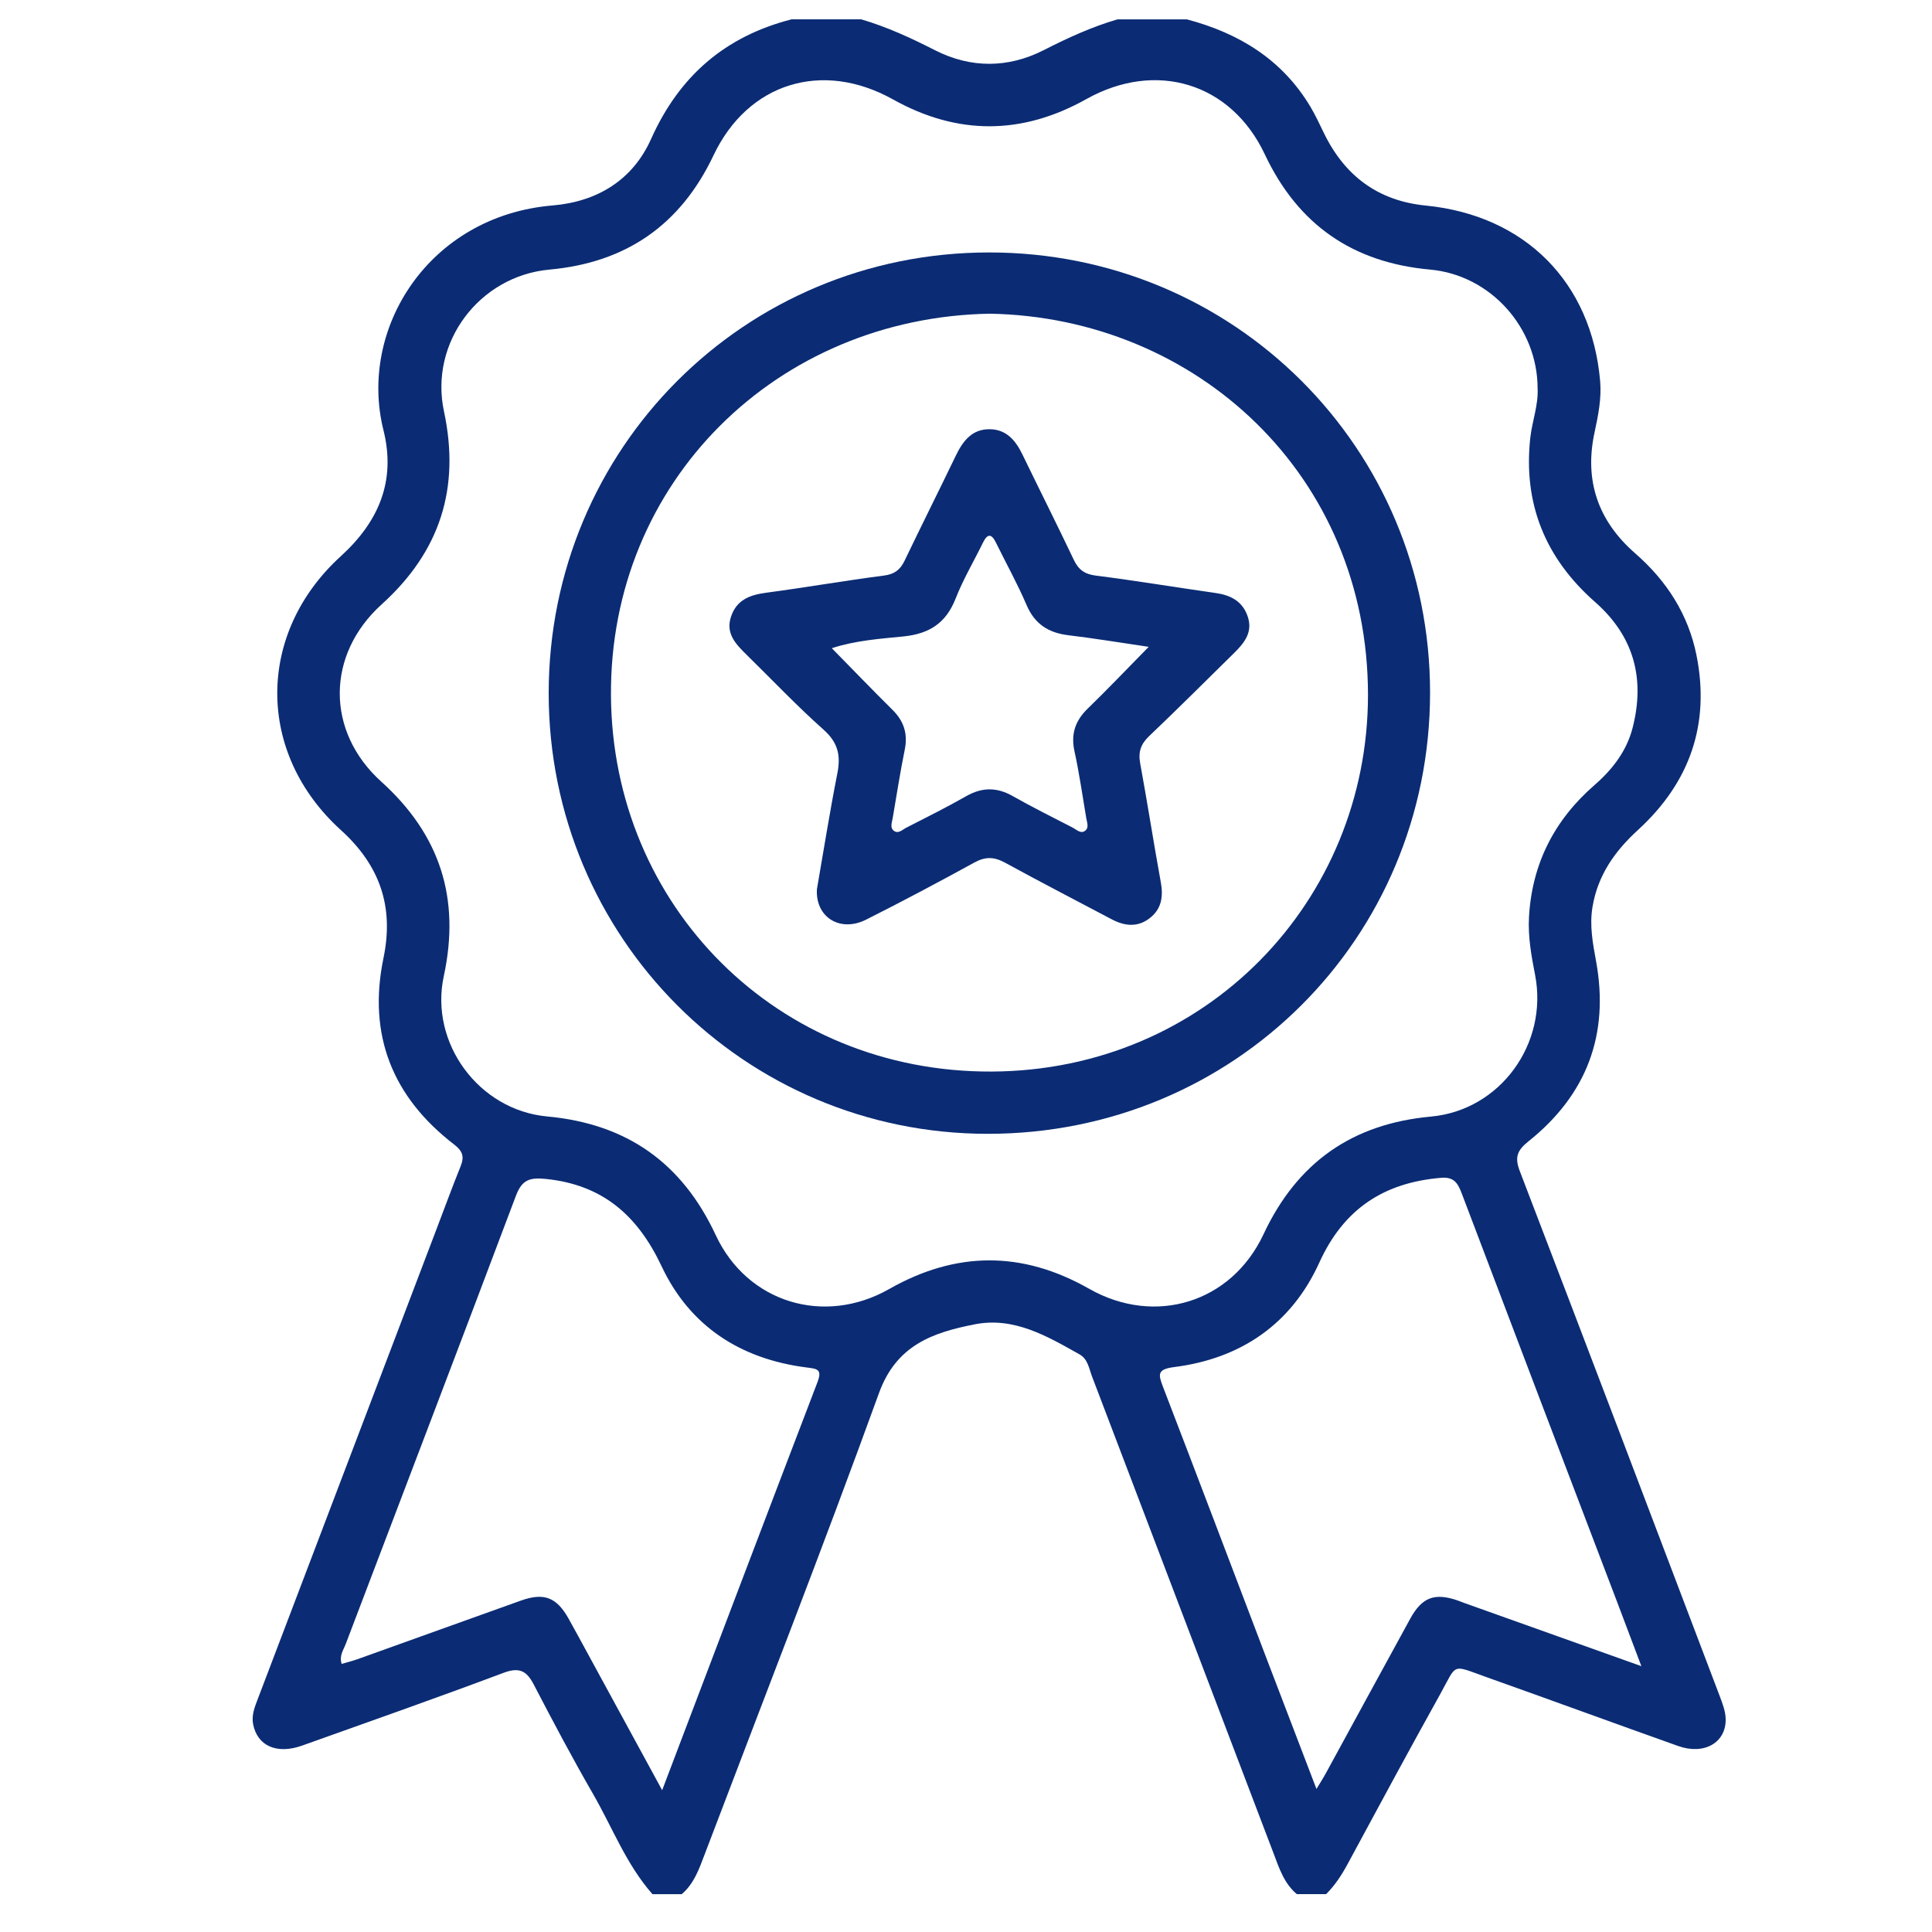
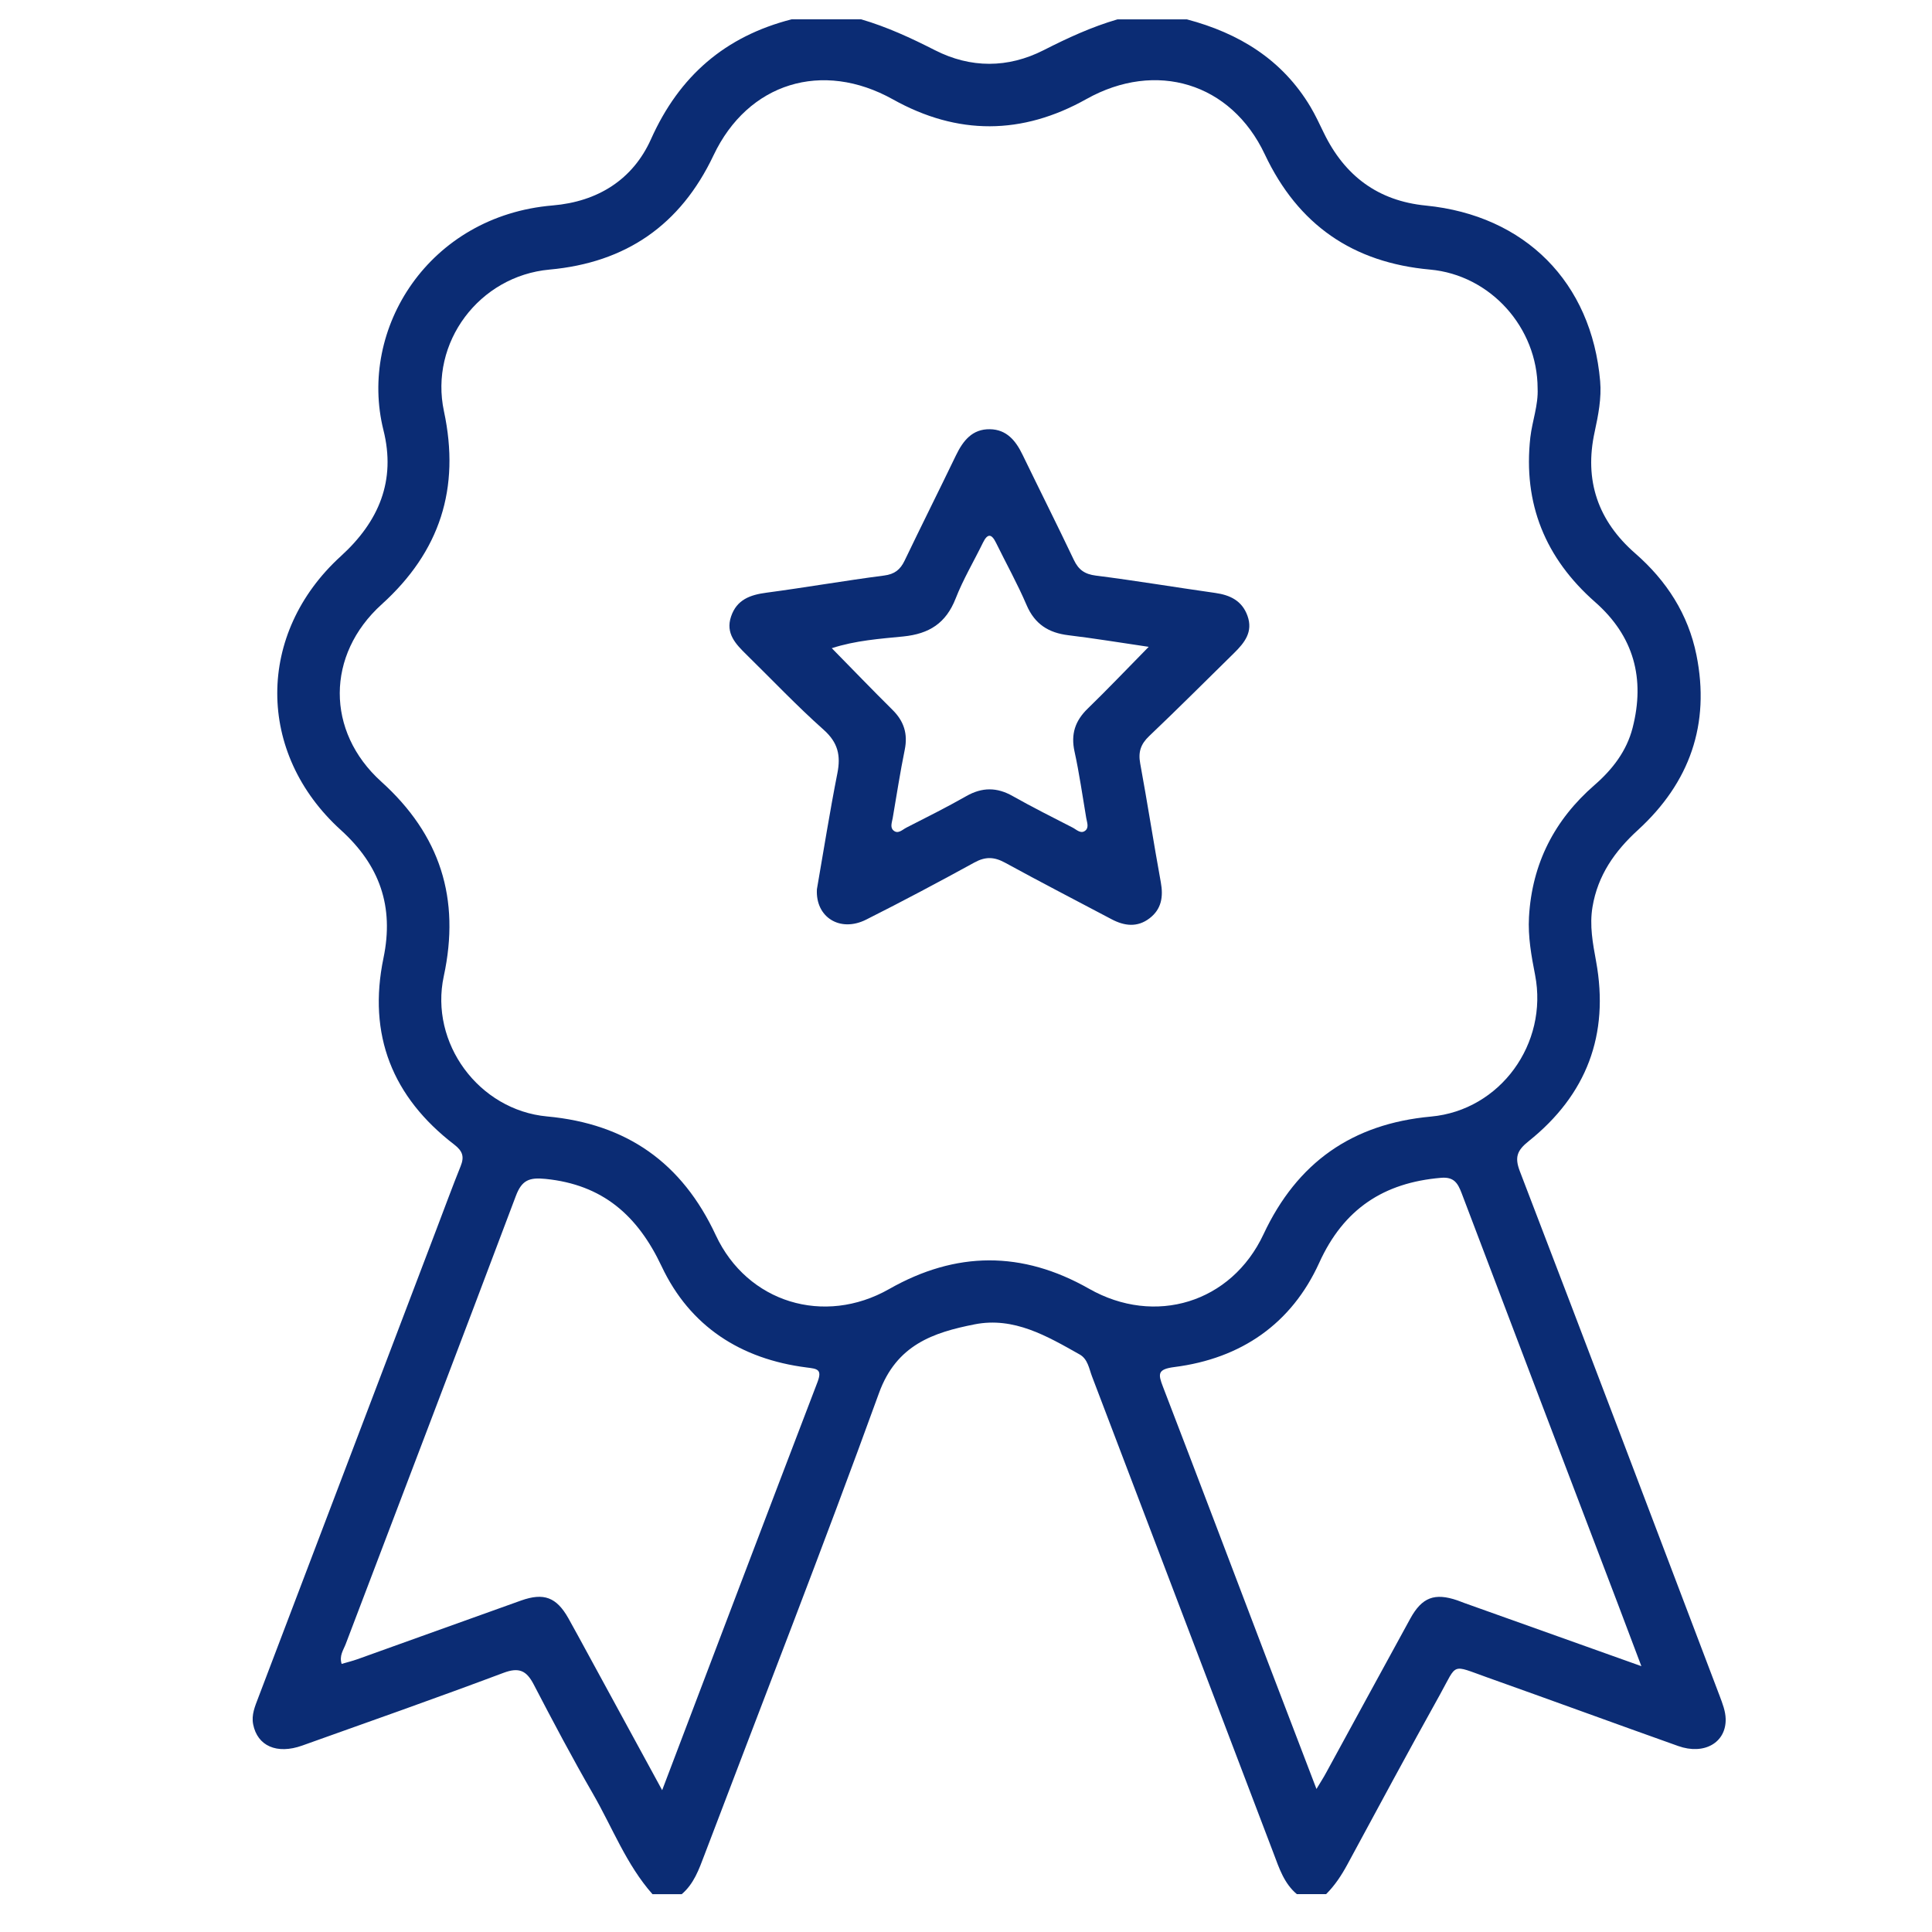
<svg xmlns="http://www.w3.org/2000/svg" id="Layer_1" x="0px" y="0px" viewBox="0 0 300 300" style="enable-background:new 0 0 300 300;" xml:space="preserve">
  <style type="text/css">	.st0{fill:#0B2C74;}</style>
  <g>
    <path class="st0" d="M101.32,294.13c-4.07-4.6-6.22-10.35-9.24-15.58c-3.22-5.58-6.23-11.27-9.2-16.98  c-1.12-2.16-2.28-2.72-4.7-1.81c-10.37,3.89-20.82,7.57-31.25,11.29c-3.94,1.41-6.96,0.06-7.62-3.3c-0.29-1.49,0.29-2.8,0.79-4.12  c9.22-24.25,18.45-48.49,27.67-72.74c1.25-3.27,2.45-6.56,3.76-9.81c0.59-1.46,0.32-2.33-0.98-3.34  c-9.62-7.38-13.48-17.05-11-28.99c1.66-7.99-0.58-14.39-6.63-19.87c-13.17-11.94-13.14-30.55,0.01-42.52  c5.92-5.39,8.58-11.73,6.61-19.58C55.61,51.01,66.6,33.51,85.83,31.9c6.98-0.59,12.44-4,15.26-10.3  c4.39-9.81,11.52-15.96,21.83-18.6c3.6,0,7.2,0,10.8,0c4,1.17,7.74,2.9,11.45,4.79c5.55,2.83,11.34,2.82,16.89,0  c3.71-1.89,7.46-3.62,11.45-4.78c3.6,0,7.2,0,10.8,0c8.08,2.14,14.79,6.23,19.18,13.58c0.77,1.3,1.41,2.68,2.07,4.04  c3.23,6.66,8.4,10.56,15.85,11.29c15.4,1.53,25.73,11.91,27.06,27.26c0.23,2.65-0.29,5.28-0.85,7.87  c-1.66,7.56,0.52,13.84,6.3,18.88c4.87,4.25,8.22,9.44,9.5,15.77c2.17,10.75-1.05,19.84-9.08,27.18c-3.61,3.3-6.24,7.03-7.06,11.96  c-0.48,2.89,0.05,5.64,0.56,8.44c2.08,11.39-1.48,20.73-10.47,27.92c-1.79,1.43-2.21,2.48-1.37,4.67  c10.41,27.13,20.72,54.31,31.03,81.48c0.43,1.14,0.9,2.35,0.93,3.54c0.1,3.7-3.33,5.67-7.37,4.23c-9.9-3.52-19.77-7.14-29.67-10.66  c-5.65-2.01-4.59-2.25-7.3,2.63c-4.88,8.77-9.64,17.61-14.41,26.44c-0.91,1.68-1.94,3.24-3.29,4.59c-1.52,0-3.03,0-4.55,0  c-1.98-1.67-2.74-4.02-3.61-6.33c-9.39-24.7-18.79-49.39-28.2-74.08c-0.46-1.22-0.65-2.68-1.91-3.39  c-5.06-2.85-10.2-5.88-16.3-4.68c-6.45,1.27-12.15,3.19-14.86,10.67c-8.72,24.04-18.04,47.85-27.12,71.76  c-0.84,2.22-1.63,4.46-3.52,6.06C104.36,294.13,102.84,294.13,101.32,294.13z M238.76,60.32c-0.01-9.45-7.32-17.61-16.7-18.46  c-11.99-1.08-20.5-6.95-25.66-17.89c-5.24-11.12-16.91-14.63-27.7-8.59c-9.99,5.6-20.01,5.65-30.03,0.06  c-10.97-6.13-22.53-2.6-27.88,8.69c-5.13,10.82-13.59,16.65-25.46,17.73c-10.9,0.99-18.68,11.31-16.39,22.02  c2.55,11.93-0.61,21.77-9.67,29.96c-8.65,7.82-8.69,19.74-0.08,27.52c9.17,8.27,12.32,18.18,9.72,30.22  c-2.24,10.37,5.43,20.8,16.04,21.78c12.36,1.14,20.95,7.18,26.2,18.45c4.89,10.47,16.83,14.09,26.92,8.35  c10.38-5.9,20.65-5.95,31.03-0.05c10.23,5.82,22.11,2.2,27.1-8.46c5.23-11.15,13.77-17.15,26.01-18.27  c10.76-0.99,18.22-11.33,16.16-21.98c-0.58-2.97-1.12-5.94-0.95-9c0.47-8.31,3.96-15.1,10.2-20.52c2.78-2.42,4.97-5.27,5.89-8.86  c1.96-7.64,0.21-14.23-5.82-19.53c-7.73-6.8-11.21-15.28-10.06-25.58C237.93,65.35,238.88,62.91,238.76,60.32z M102.82,277.98  c8.22-21.62,16.13-42.51,24.12-63.37c0.77-2.02-0.07-2.06-1.69-2.27c-10.22-1.3-18.11-6.37-22.51-15.7  c-3.73-7.91-9.16-12.69-18.03-13.58c-2.56-0.26-3.69,0.21-4.61,2.65c-8.74,23.22-17.61,46.39-26.42,69.58  c-0.35,0.92-1.03,1.8-0.63,3.08c0.86-0.25,1.67-0.45,2.46-0.73c8.47-3.03,16.93-6.09,25.4-9.11c3.54-1.26,5.5-0.51,7.34,2.74  c1.07,1.9,2.09,3.82,3.14,5.73C95.09,263.8,98.8,270.6,102.82,277.98z M254.87,258.72c-1.41-3.74-2.53-6.73-3.67-9.72  c-8.09-21.24-16.19-42.47-24.24-63.73c-0.6-1.57-1.2-2.55-3.2-2.38c-8.89,0.75-15.12,4.83-18.91,13.19  c-4.31,9.49-12.14,14.87-22.47,16.19c-2.68,0.34-2.56,1.08-1.79,3.08c5.44,14.14,10.8,28.31,16.19,42.47  c2.49,6.53,4.99,13.04,7.64,19.97c0.66-1.1,1.11-1.79,1.5-2.52c4.36-7.98,8.7-15.97,13.07-23.94c1.82-3.31,3.78-4.03,7.3-2.83  c0.36,0.12,0.71,0.28,1.06,0.4C236.26,252.08,245.16,255.26,254.87,258.72z" />
-     <path class="st0" d="M85.2,107.66c0-38.03,30.39-68.46,68.39-68.46c38.04-0.01,68.49,30.4,68.47,68.38  c-0.02,38.14-30.46,68.49-68.69,68.48C115.6,176.05,85.21,145.55,85.2,107.66z M153.71,48.71c-33.06,0.57-59.08,26.06-58.84,59.33  c0.23,32.66,25.81,58.51,59.13,58.35c33.24-0.16,58.41-26.43,58.42-58.49C212.41,73.78,185.78,49.3,153.71,48.71z" />
    <path class="st0" d="M126.85,138.08c1.03-5.92,1.99-11.99,3.18-18.02c0.54-2.74,0.1-4.75-2.12-6.73  c-4.17-3.71-8.02-7.78-12.01-11.69c-1.66-1.63-3.27-3.29-2.38-5.91c0.88-2.62,2.97-3.37,5.51-3.7c6.09-0.81,12.15-1.87,18.25-2.66  c1.64-0.21,2.51-0.91,3.19-2.32c2.62-5.46,5.34-10.88,7.97-16.34c1.1-2.27,2.53-4.11,5.28-4.06c2.6,0.04,4.01,1.79,5.06,3.96  c2.64,5.45,5.37,10.87,7.97,16.34c0.73,1.53,1.68,2.21,3.42,2.43c6.19,0.78,12.35,1.82,18.53,2.69c2.33,0.33,4.17,1.22,5.01,3.56  c0.89,2.48-0.45,4.16-2.06,5.75c-4.39,4.31-8.74,8.67-13.2,12.91c-1.32,1.25-1.73,2.48-1.4,4.26c1.13,6.14,2.08,12.31,3.2,18.45  c0.41,2.24,0.11,4.18-1.76,5.6c-1.89,1.44-3.89,1.19-5.88,0.14c-5.52-2.92-11.08-5.79-16.56-8.79c-1.67-0.91-3.03-0.96-4.73-0.03  c-5.56,3.05-11.16,6.03-16.83,8.88C130.45,144.83,126.6,142.43,126.85,138.08z M178.37,100.44c-4.48-0.66-8.46-1.32-12.46-1.8  c-3.09-0.37-5.23-1.72-6.5-4.68c-1.41-3.3-3.17-6.46-4.75-9.68c-0.7-1.43-1.32-1.46-2.03-0.01c-1.41,2.89-3.07,5.68-4.24,8.67  c-1.5,3.82-4.08,5.48-8.13,5.89c-3.64,0.36-7.39,0.62-11.1,1.82c3.33,3.39,6.34,6.52,9.43,9.58c1.77,1.75,2.4,3.71,1.9,6.18  c-0.72,3.52-1.26,7.07-1.87,10.61c-0.11,0.64-0.43,1.42,0.08,1.9c0.72,0.68,1.41-0.08,2.03-0.4c3.12-1.59,6.26-3.16,9.3-4.89  c2.47-1.41,4.77-1.41,7.23-0.01c3.05,1.72,6.18,3.29,9.3,4.89c0.62,0.32,1.31,1.08,2.03,0.41c0.51-0.48,0.19-1.26,0.08-1.9  c-0.59-3.45-1.07-6.92-1.82-10.33c-0.59-2.7,0.09-4.76,2.05-6.66C171.95,107.07,174.88,103.99,178.37,100.44z" />
  </g>
</svg>